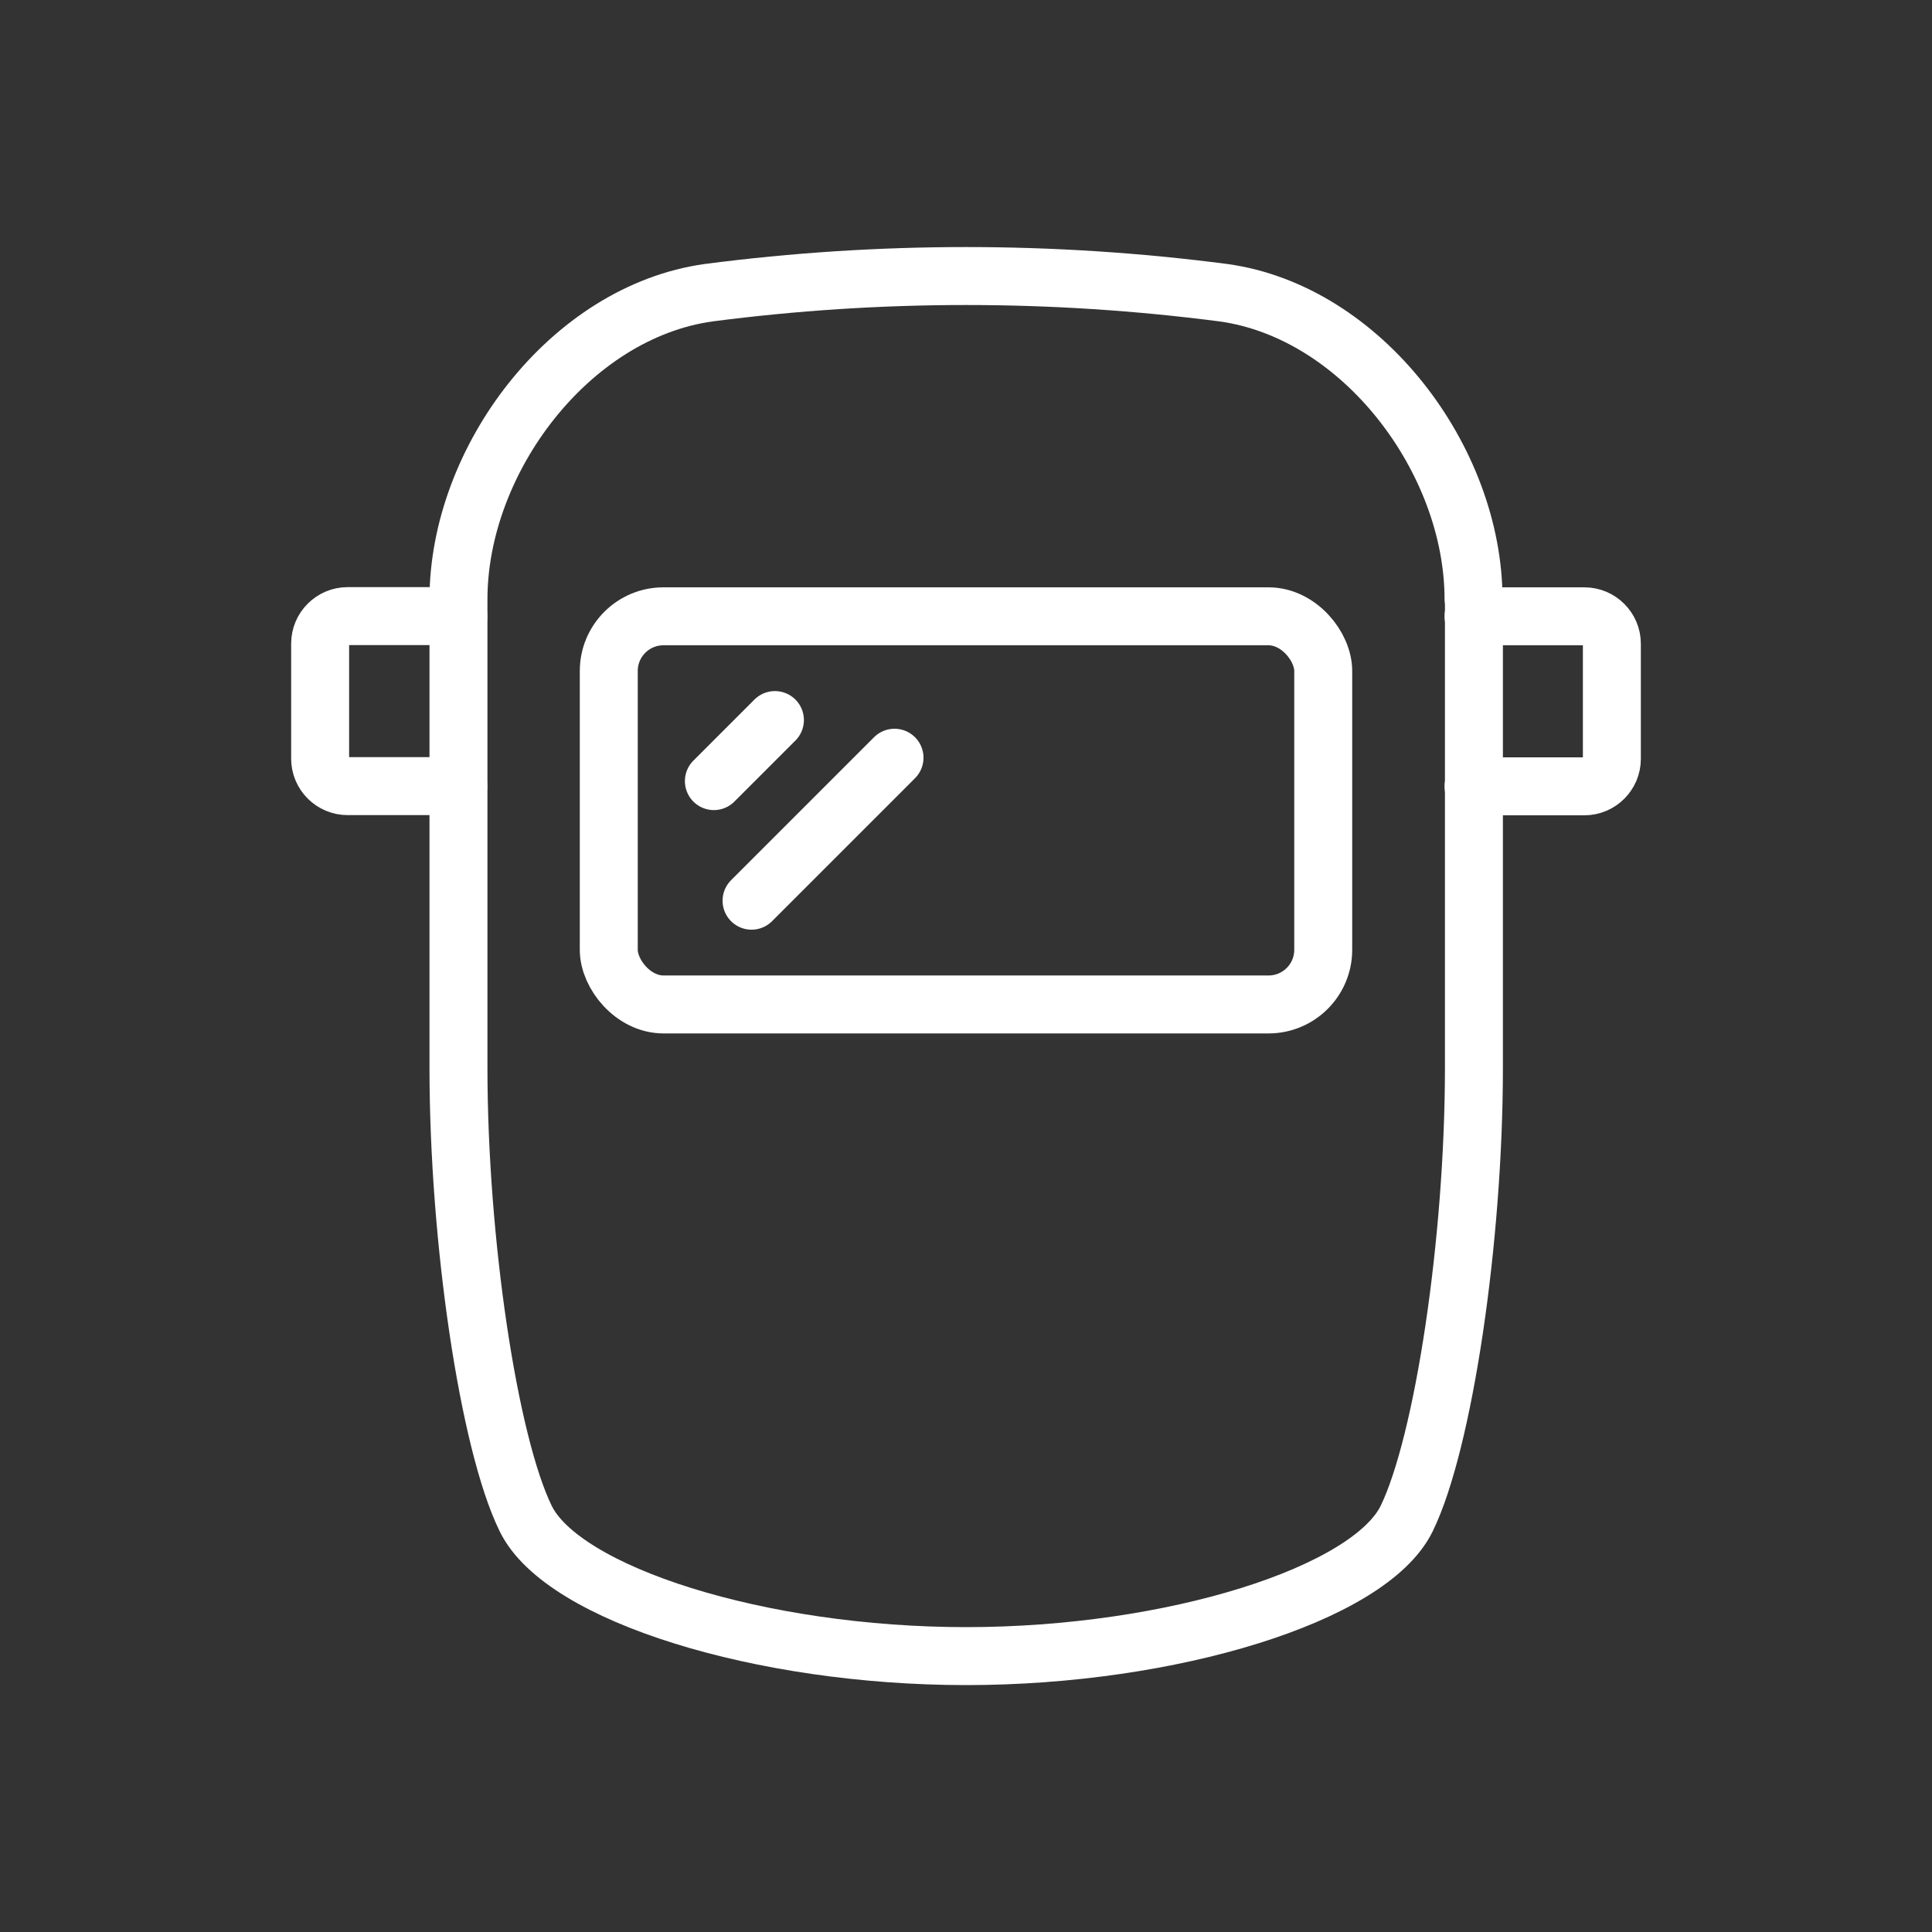
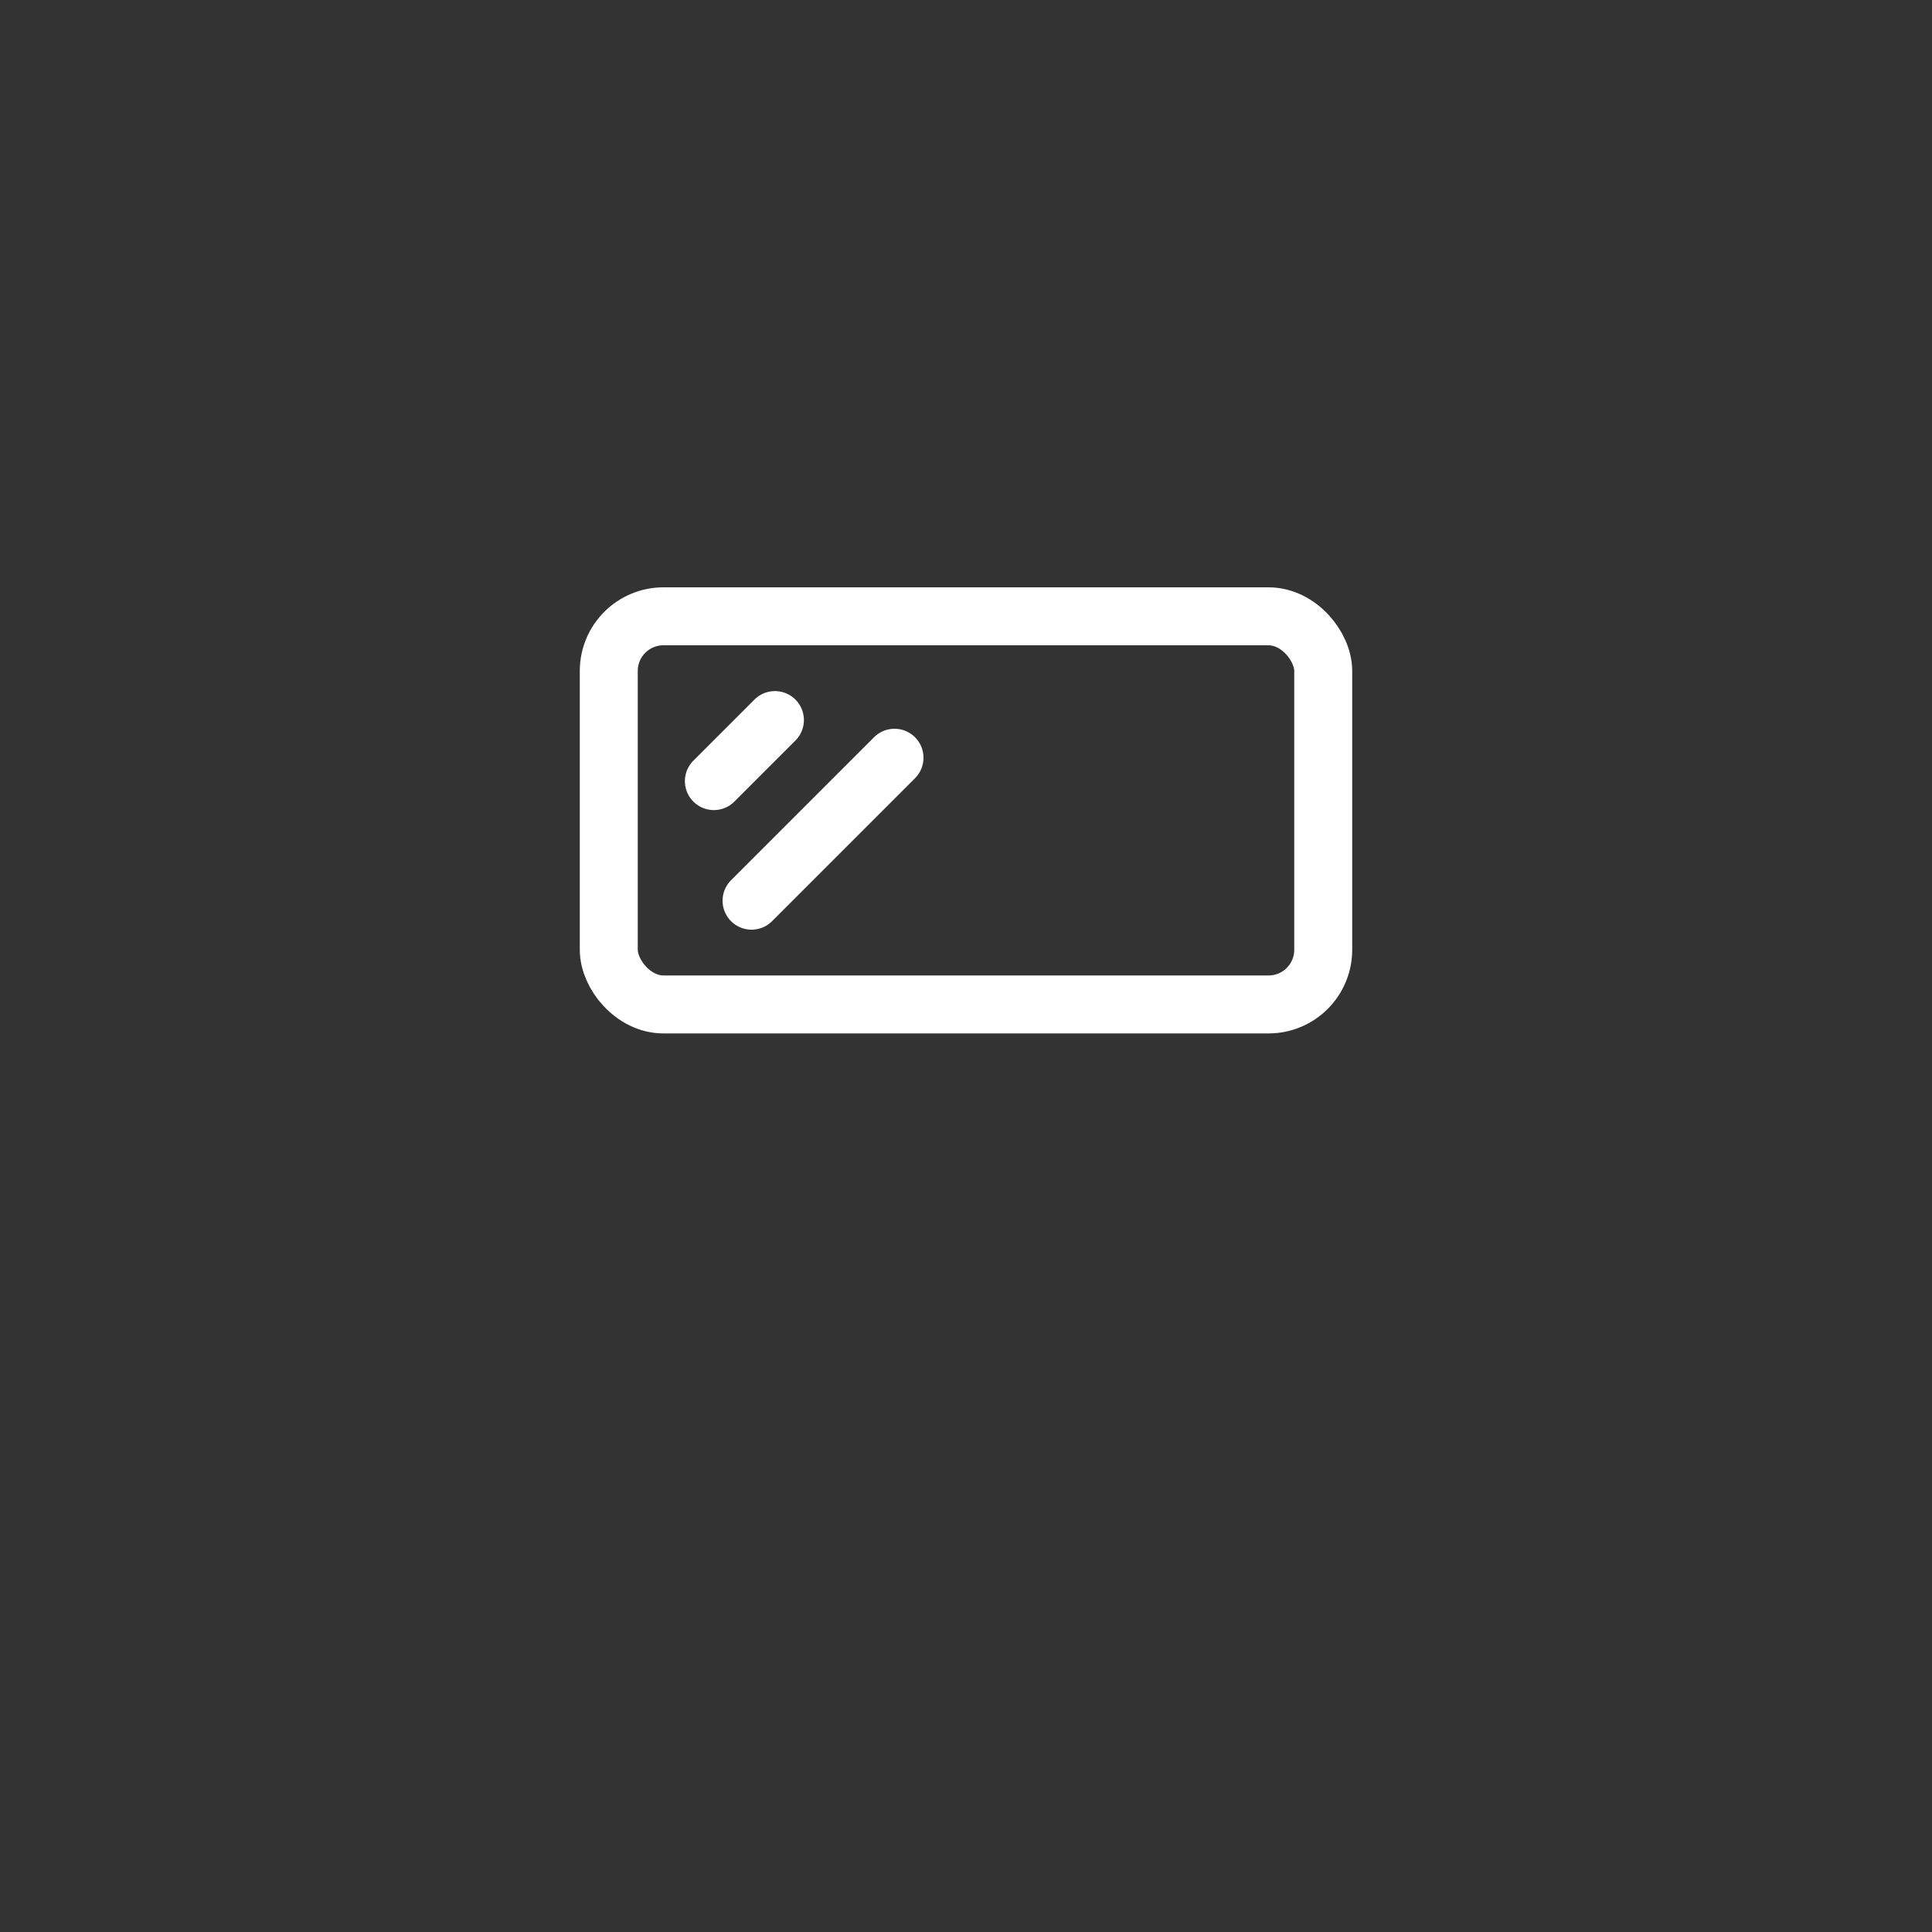
<svg xmlns="http://www.w3.org/2000/svg" id="a" width="100" height="100" viewBox="0 0 100 100">
  <rect x="0" y="0" width="100" height="100" fill="#333333" stroke="none" />
  <defs>
    <style>.b{fill:none;stroke:#fff;stroke-linecap:round;stroke-linejoin:round;stroke-width:3px;}</style>
  </defs>
-   <path class="b" d="M23.72,40.69h-5.73c-.78,0-1.42-.64-1.42-1.42v-5.96c0-.78,.64-1.42,1.42-1.42h5.73" />
-   <path class="b" d="M76.27,31.9h5.74c.78,0,1.42,.64,1.42,1.42v5.96c0,.78-.64,1.42-1.42,1.42h-5.74" />
-   <path class="b" d="M76.27,31.02c0-7.22-5.77-14.88-12.95-15.87-8.85-1.15-17.8-1.15-26.64,0-7.19,1-12.95,8.66-12.95,15.87v24.24c0,8.92,1.56,19.42,3.48,23.34,1.91,3.92,12.17,7.12,22.8,7.12s20.89-3.2,22.8-7.12c1.91-3.92,3.48-14.42,3.48-23.34V31.02Z" />
  <g>
    <rect class="b" x="31.51" y="31.9" width="36.98" height="20.09" rx="2.83" ry="2.83" />
    <line class="b" x1="46.3" y1="39.22" x2="38.9" y2="46.62" />
    <line class="b" x1="40.11" y1="37.27" x2="36.95" y2="40.43" />
  </g>
</svg>